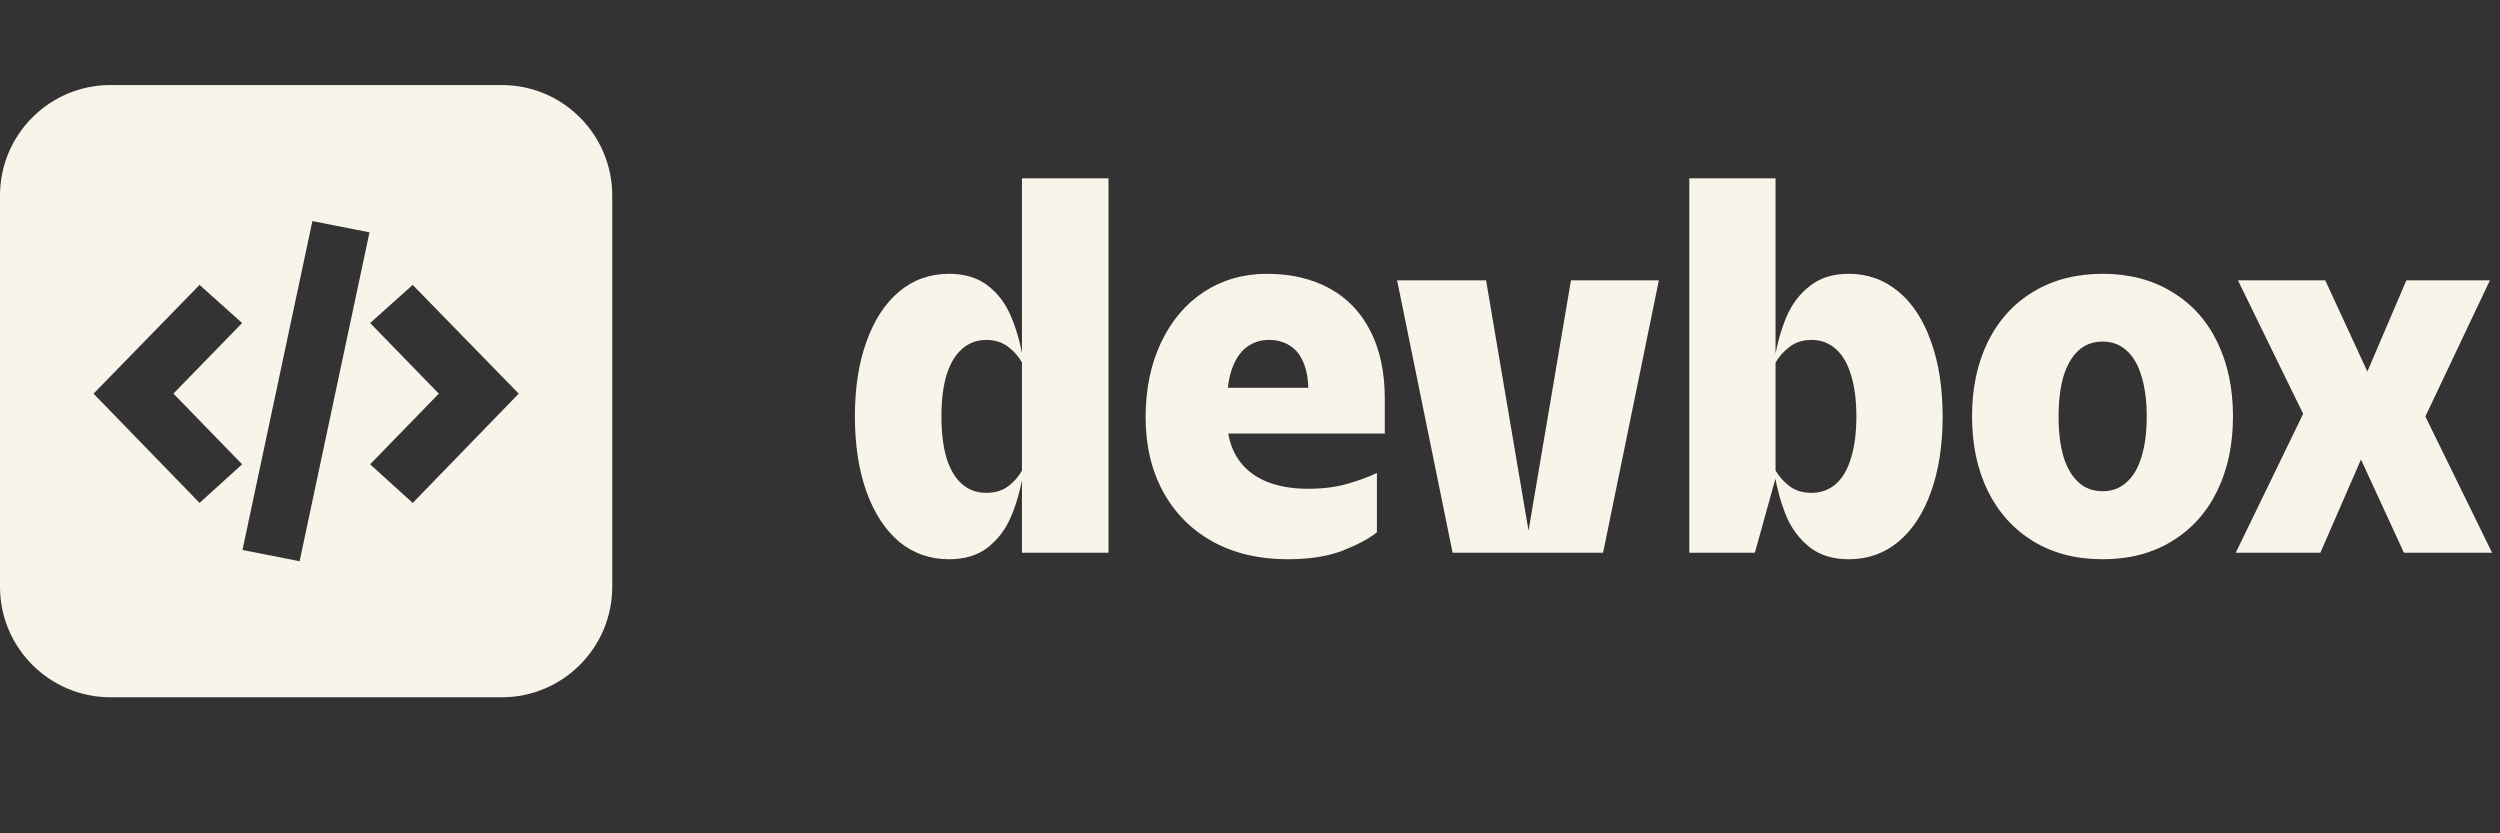
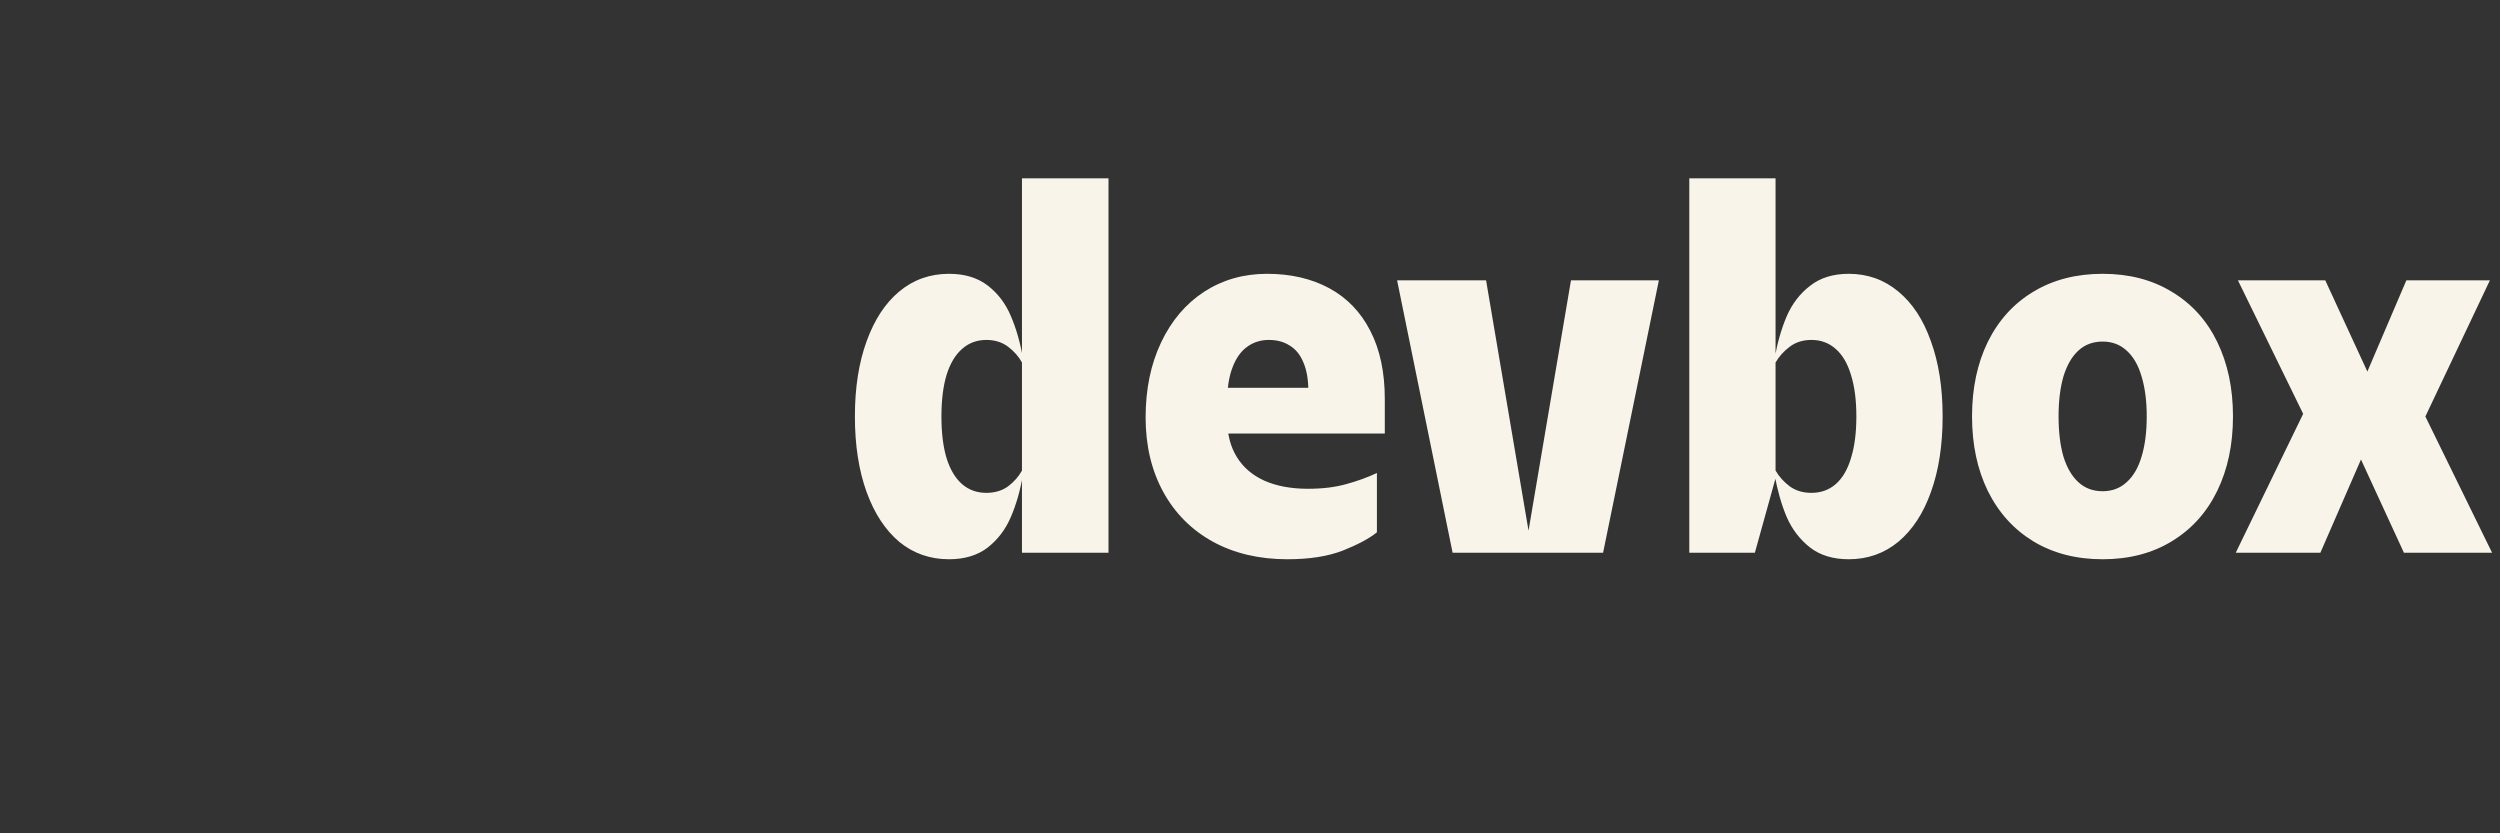
<svg xmlns="http://www.w3.org/2000/svg" width="294" height="98" viewBox="0 0 294 98" fill="none">
  <rect x="0" y="0" width="294" height="98" fill="#333333" stroke="none" />
-   <path fill-rule="evenodd" clip-rule="evenodd" d="M13 10C5.82 10 0 15.82 0 23V69C0 76.18 5.82 82 13 82H59C66.18 82 72 76.18 72 69V23C72 15.82 66.18 10 59 10H13ZM43.452 27.322L36.736 26C35.768 30.553 34.802 35.099 33.837 39.641C32.063 47.986 30.291 56.322 28.515 64.678C30.657 65.098 32.735 65.508 34.84 65.923L35.233 66C37.976 53.09 40.708 40.236 43.452 27.322ZM17.232 39.901C19.307 37.771 21.383 35.641 23.466 33.505V33.502C24.247 34.203 25.017 34.893 25.787 35.582C26.677 36.38 27.567 37.177 28.471 37.988C27.939 38.535 27.407 39.081 26.877 39.626C24.72 41.844 22.576 44.048 20.394 46.289C22.08 48.024 23.76 49.753 25.453 51.494C26.454 52.524 27.46 53.559 28.474 54.602C27.161 55.791 25.863 56.967 24.536 58.171C24.182 58.492 23.825 58.815 23.466 59.141C19.318 54.867 15.189 50.612 11 46.294C13.082 44.159 15.157 42.03 17.232 39.901ZM51.719 36.774C54.812 39.947 57.901 43.115 61 46.291V46.294C58.376 49 55.76 51.696 53.137 54.4C51.607 55.977 50.075 57.557 48.536 59.143C48 58.657 47.47 58.177 46.942 57.699C45.8 56.664 44.672 55.641 43.526 54.602C44.538 53.562 45.543 52.528 46.547 51.495C48.228 49.766 49.905 48.04 51.603 46.294C48.922 43.534 46.253 40.789 43.529 37.988C44.198 37.388 44.861 36.794 45.523 36.201C46.518 35.309 47.513 34.417 48.531 33.505C49.595 34.596 50.657 35.685 51.719 36.774Z" fill="#F8F4E9" />
  <path d="M111.608 65.768C109.368 65.768 107.416 65.085 105.752 63.72C104.109 62.333 102.829 60.381 101.912 57.864C100.995 55.325 100.536 52.36 100.536 48.968C100.536 45.597 100.995 42.653 101.912 40.136C102.829 37.597 104.109 35.645 105.752 34.28C107.416 32.893 109.368 32.2 111.608 32.2C113.443 32.2 114.957 32.659 116.152 33.576C117.347 34.493 118.253 35.688 118.872 37.16C119.512 38.632 119.992 40.317 120.312 42.216V55.752C119.992 57.651 119.512 59.336 118.872 60.808C118.253 62.259 117.347 63.453 116.152 64.392C114.957 65.309 113.443 65.768 111.608 65.768ZM115.992 57.96C116.995 57.96 117.848 57.704 118.552 57.192C119.256 56.659 119.8 56.04 120.184 55.336V42.632C119.8 41.928 119.256 41.309 118.552 40.776C117.848 40.243 116.995 39.976 115.992 39.976C114.883 39.976 113.933 40.328 113.144 41.032C112.355 41.715 111.747 42.728 111.32 44.072C110.915 45.416 110.712 47.048 110.712 48.968C110.712 50.909 110.915 52.552 111.32 53.896C111.747 55.24 112.355 56.253 113.144 56.936C113.933 57.619 114.883 57.96 115.992 57.96ZM120.184 20.968H130.36V65H120.184V20.968ZM151.396 65.768C153.998 65.768 156.174 65.427 157.924 64.744C159.694 64.04 161.028 63.325 161.924 62.6V55.624C160.836 56.136 159.63 56.573 158.308 56.936C157.006 57.299 155.513 57.48 153.828 57.48C151.822 57.48 150.105 57.16 148.676 56.52C147.268 55.88 146.19 54.952 145.444 53.736C144.697 52.52 144.324 51.069 144.324 49.384V47.112C144.324 45.597 144.526 44.307 144.932 43.24C145.337 42.152 145.902 41.341 146.628 40.808C147.374 40.253 148.238 39.976 149.22 39.976C150.18 39.976 151.001 40.2 151.684 40.648C152.388 41.075 152.921 41.736 153.284 42.632C153.668 43.528 153.86 44.637 153.86 45.96H157.956V45.608H139.236V50.984H162.852V46.92C162.852 43.784 162.286 41.117 161.156 38.92C160.025 36.701 158.414 35.027 156.324 33.896C154.233 32.765 151.79 32.2 148.996 32.2C146.244 32.2 143.78 32.904 141.604 34.312C139.449 35.72 137.764 37.704 136.548 40.264C135.332 42.824 134.724 45.768 134.724 49.096C134.724 52.403 135.417 55.325 136.804 57.864C138.19 60.381 140.142 62.333 142.66 63.72C145.177 65.085 148.089 65.768 151.396 65.768ZM188.523 65L195.083 32.968H184.747L179.755 62.408L174.763 32.968H164.299L170.827 65H188.523ZM198.661 20.968H208.805V55.784H208.933L206.373 65H198.661V20.968ZM217.413 65.768C215.578 65.768 214.063 65.309 212.869 64.392C211.674 63.453 210.757 62.259 210.117 60.808C209.498 59.336 209.018 57.651 208.677 55.752V42.216C209.018 40.317 209.498 38.643 210.117 37.192C210.757 35.72 211.674 34.525 212.869 33.608C214.063 32.669 215.578 32.2 217.413 32.2C219.631 32.2 221.573 32.893 223.237 34.28C224.901 35.645 226.181 37.597 227.077 40.136C227.994 42.653 228.453 45.597 228.453 48.968C228.453 52.36 227.994 55.325 227.077 57.864C226.181 60.381 224.901 62.333 223.237 63.72C221.573 65.085 219.631 65.768 217.413 65.768ZM213.029 57.96C214.138 57.96 215.087 57.619 215.877 56.936C216.666 56.253 217.263 55.24 217.669 53.896C218.095 52.552 218.309 50.909 218.309 48.968C218.309 47.048 218.095 45.416 217.669 44.072C217.263 42.728 216.666 41.715 215.877 41.032C215.087 40.328 214.138 39.976 213.029 39.976C212.026 39.976 211.173 40.243 210.469 40.776C209.765 41.309 209.21 41.928 208.805 42.632V55.336C209.21 56.04 209.765 56.659 210.469 57.192C211.173 57.704 212.026 57.96 213.029 57.96ZM247.271 65.768C244.156 65.768 241.436 65.064 239.111 63.656C236.807 62.248 235.026 60.275 233.767 57.736C232.53 55.197 231.911 52.275 231.911 48.968C231.911 45.661 232.53 42.739 233.767 40.2C235.026 37.661 236.807 35.699 239.111 34.312C241.436 32.904 244.156 32.2 247.271 32.2C250.386 32.2 253.095 32.904 255.399 34.312C257.724 35.699 259.506 37.661 260.743 40.2C261.98 42.739 262.599 45.661 262.599 48.968C262.599 52.275 261.98 55.197 260.743 57.736C259.506 60.275 257.724 62.248 255.399 63.656C253.095 65.064 250.386 65.768 247.271 65.768ZM247.271 57.768C248.38 57.768 249.319 57.416 250.087 56.712C250.876 56.008 251.463 55.005 251.847 53.704C252.252 52.381 252.455 50.803 252.455 48.968C252.455 47.155 252.252 45.587 251.847 44.264C251.463 42.941 250.876 41.928 250.087 41.224C249.319 40.52 248.38 40.168 247.271 40.168C246.14 40.168 245.191 40.52 244.423 41.224C243.655 41.928 243.068 42.941 242.663 44.264C242.279 45.587 242.087 47.155 242.087 48.968C242.087 50.803 242.279 52.381 242.663 53.704C243.068 55.005 243.655 56.008 244.423 56.712C245.191 57.416 246.14 57.768 247.271 57.768ZM271.436 47.464H279.052V50.824L272.876 65H262.924L271.436 47.464ZM275.788 49.992H271.5L263.18 32.968H273.452L280.364 47.944H284.716L293.068 65H282.7L275.788 49.992ZM277.324 46.216L282.988 32.968H292.812L284.94 49.576H277.324V46.216Z" fill="#F8F4E9" />
</svg>